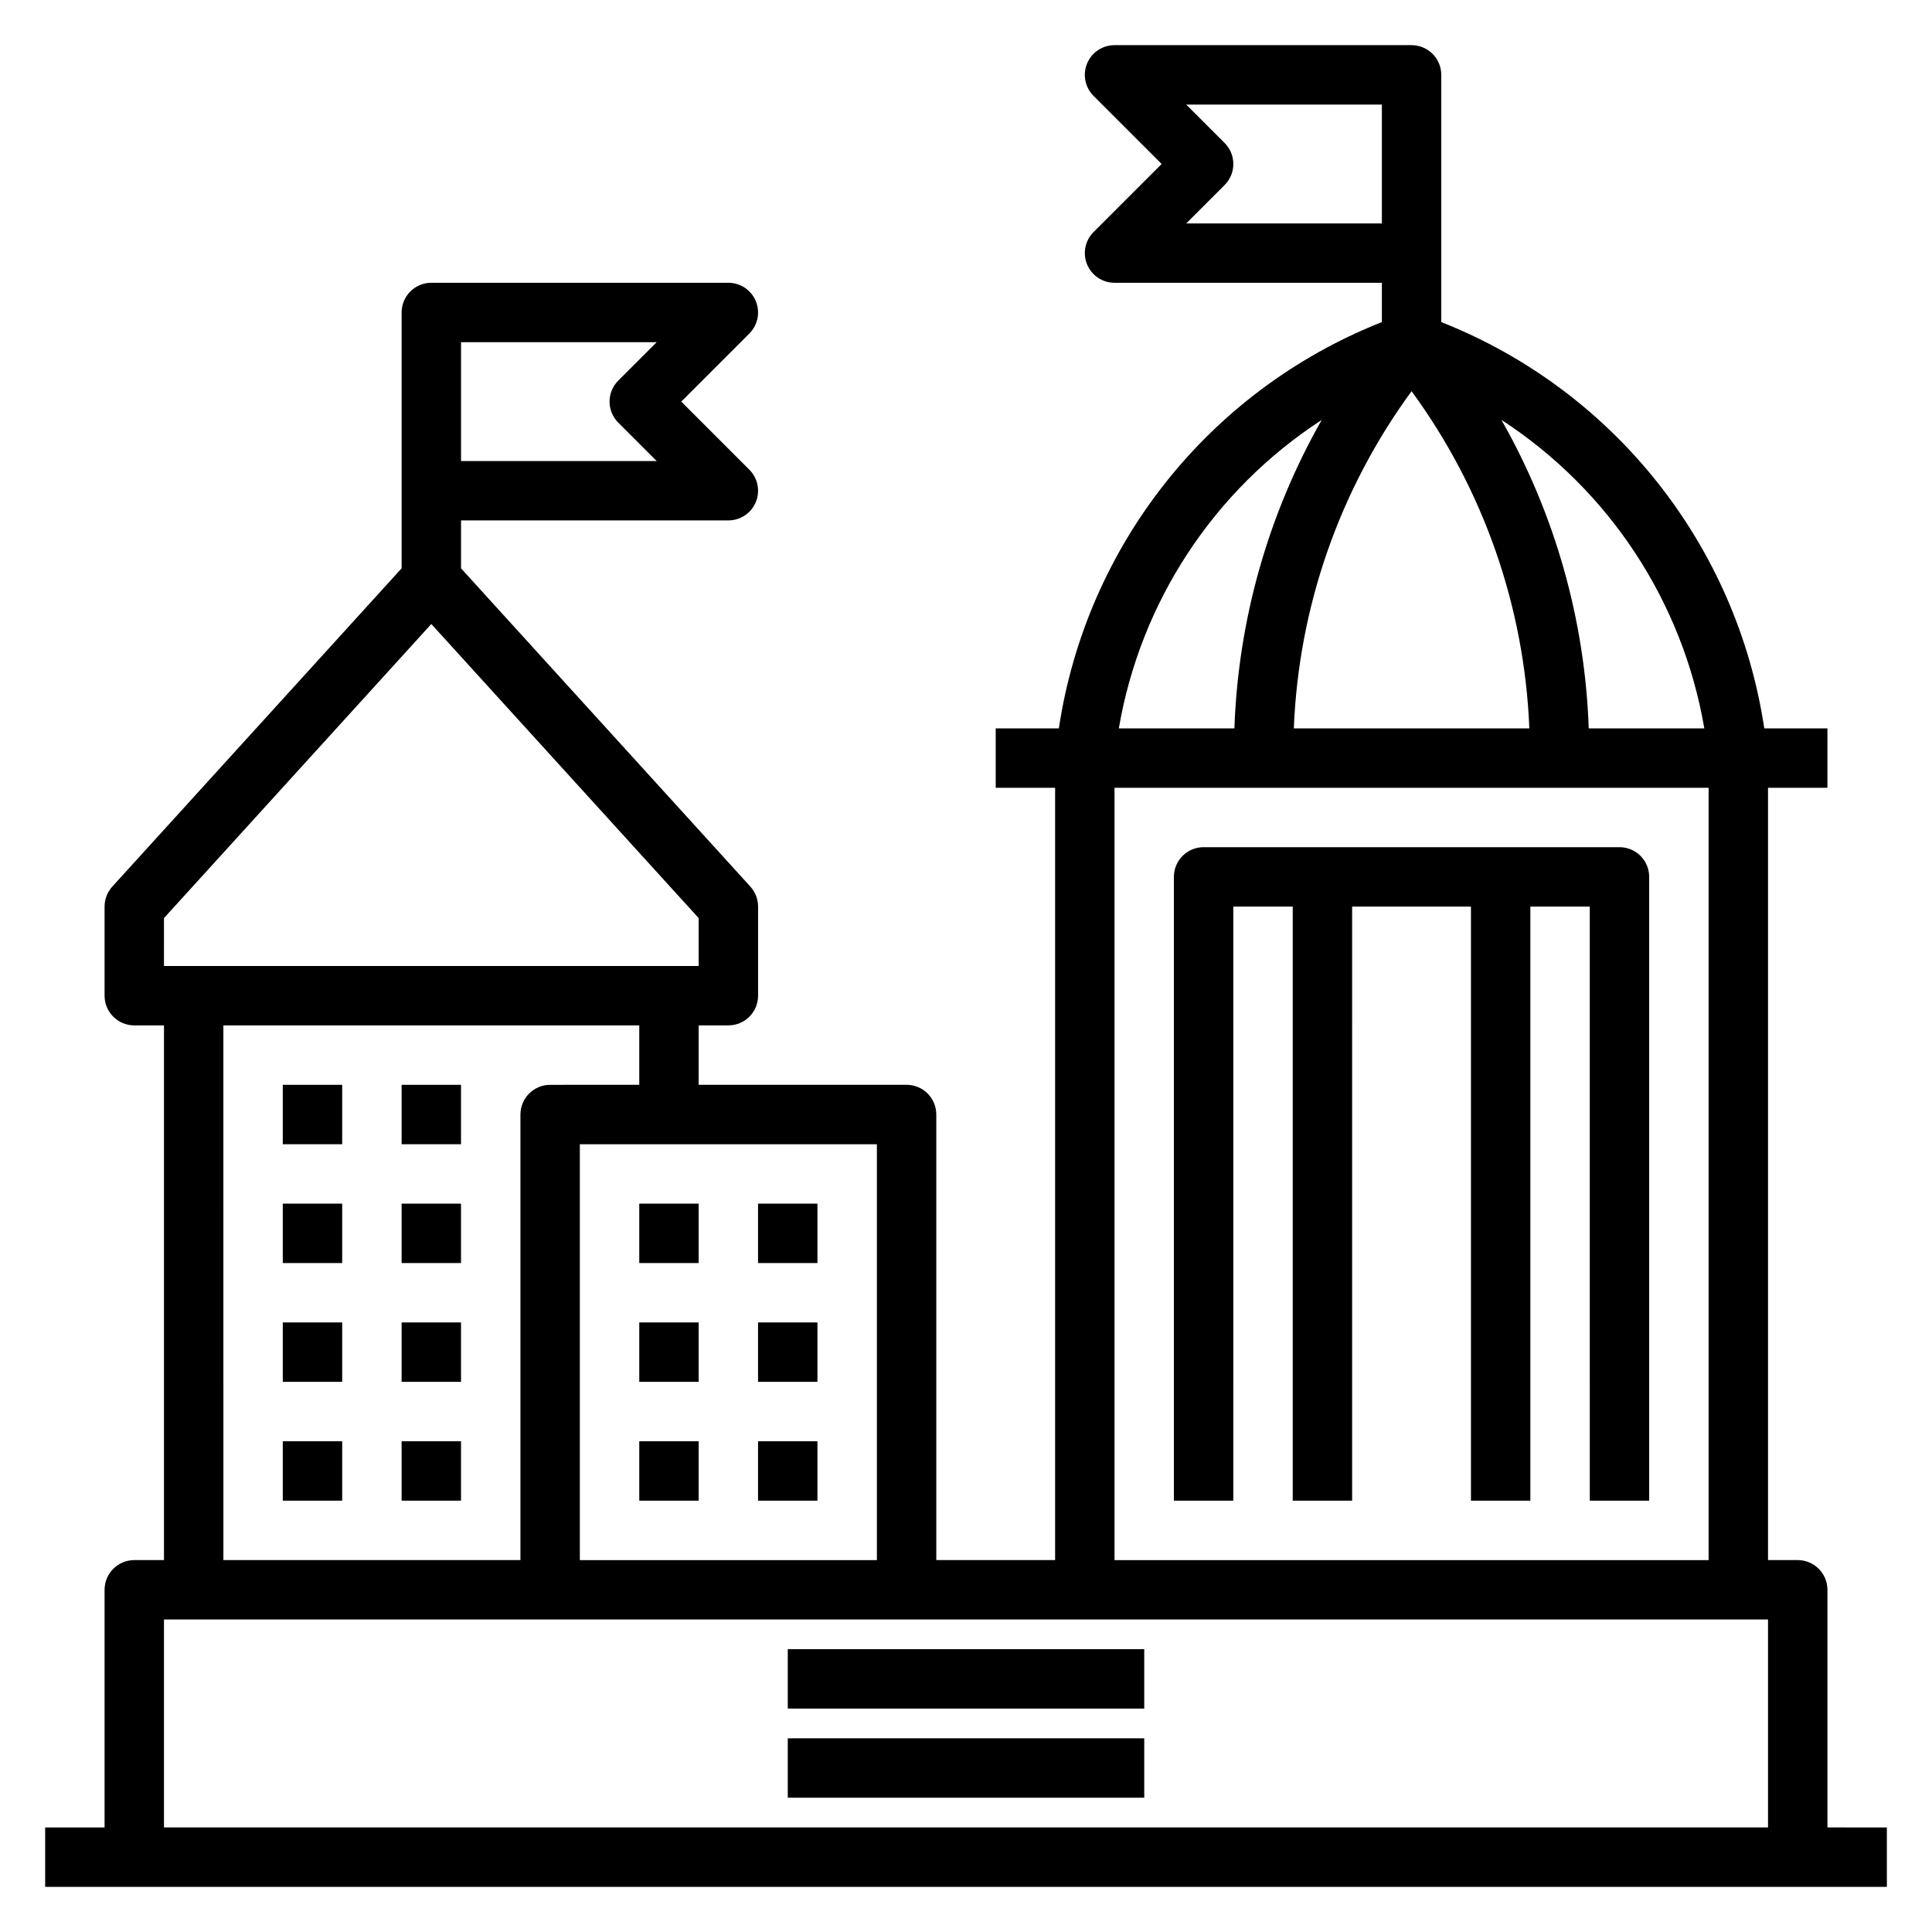
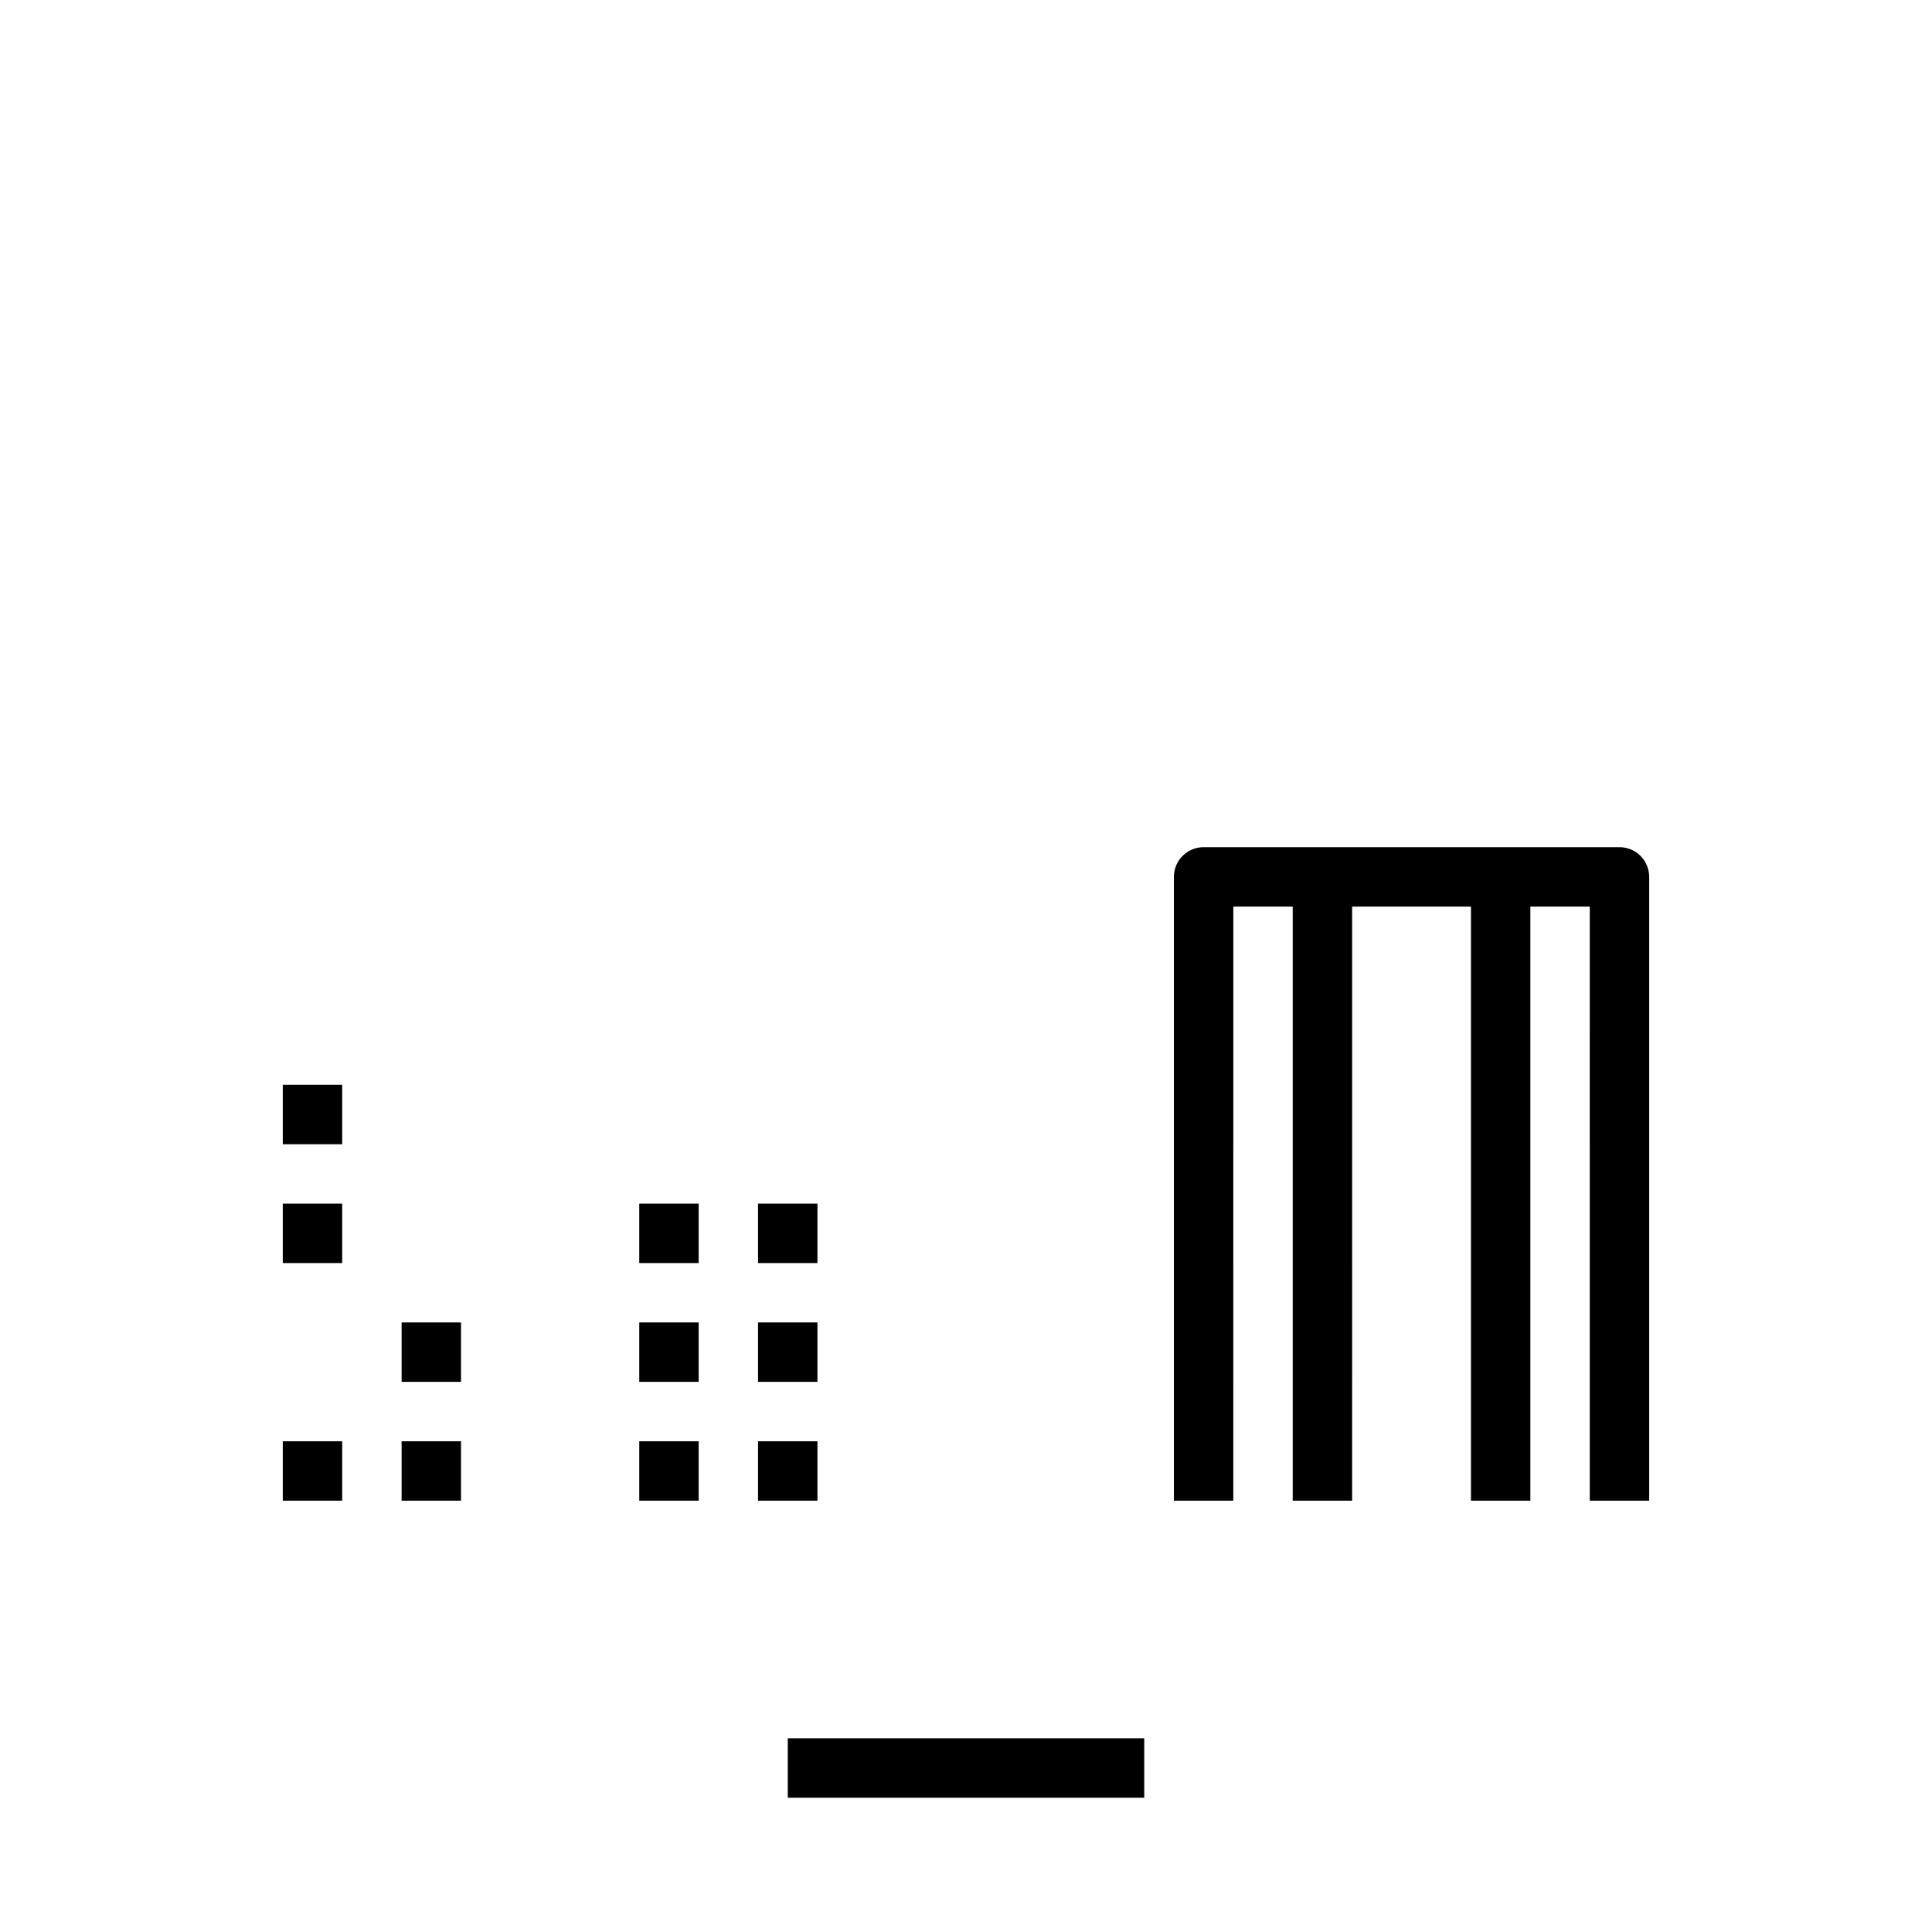
<svg xmlns="http://www.w3.org/2000/svg" fill="#000000" width="800px" height="800px" version="1.1" viewBox="144 144 512 512">
  <g>
-     <path d="m628.29 628.29v-62.977c0-2.09-0.832-4.09-2.309-5.566-1.477-1.477-3.477-2.309-5.566-2.309h-7.871v-204.67h15.742l0.004-15.742h-16.738c-7.273-48.465-39.746-89.414-85.277-107.54l-0.324-0.129v-65.52c0-2.086-0.828-4.09-2.305-5.566-1.477-1.473-3.477-2.305-5.566-2.305h-78.719c-3.184 0-6.055 1.918-7.273 4.859-1.215 2.941-0.543 6.328 1.707 8.578l18.051 18.051-18.051 18.051c-2.25 2.25-2.922 5.637-1.707 8.578 1.219 2.941 4.09 4.859 7.273 4.859h70.848v10.414l-0.324 0.125v0.004c-45.527 18.125-78 59.074-85.277 107.54h-16.734v15.742h15.742v204.67h-31.488v-118.08c0-2.09-0.828-4.09-2.305-5.566-1.477-1.477-3.477-2.305-5.566-2.305h-55.105v-15.746h7.875c2.086 0 4.09-0.828 5.566-2.305 1.477-1.477 2.305-3.481 2.305-5.566v-23.617c0-1.957-0.73-3.848-2.047-5.297l-76.672-84.34v-12.699h70.848c3.184 0 6.051-1.918 7.269-4.859s0.547-6.328-1.707-8.578l-18.047-18.051 18.051-18.051h-0.004c2.254-2.25 2.926-5.637 1.707-8.578-1.219-2.941-4.086-4.859-7.269-4.859h-78.723c-4.348 0-7.871 3.523-7.871 7.871v67.801l-76.672 84.344c-1.32 1.449-2.047 3.34-2.047 5.297v23.617c0 2.086 0.828 4.09 2.305 5.566s3.477 2.305 5.566 2.305h7.871v141.7h-7.871c-4.348 0-7.871 3.527-7.871 7.875v62.977h-15.746v15.742h488.07v-15.742zm-362.11-393.6h51.844l-10.18 10.18v-0.004c-3.07 3.074-3.07 8.059 0 11.133l10.18 10.18h-51.844zm329.48 102.34h-30.629c-0.996-28.719-8.934-56.77-23.137-81.754 28.543 18.559 48.035 48.195 53.766 81.754zm-46.375 0h-62.406c1.277-32.227 12.141-63.34 31.203-89.355 19.062 26.016 29.926 57.129 31.207 89.355zm-90.918-133.82 10.18-10.18h-0.004c3.074-3.074 3.074-8.059 0-11.133l-10.176-10.176h51.844v31.488zm35.906 52.082-0.004-0.004c-14.199 24.98-22.137 53.027-23.137 81.746h-30.629c5.727-33.559 25.219-63.195 53.766-81.746zm-54.91 97.484h157.44v204.67h-157.44zm-62.977 204.67h-78.719v-110.21h78.719zm-188.93-170.14 70.848-77.934 70.848 77.934v12.699h-141.7zm15.746 28.441h110.21v15.742l-23.617 0.004c-4.348 0-7.871 3.523-7.871 7.871v118.08h-78.719zm-15.746 157.44h425.09v55.105h-425.09z" />
    <path d="m218.94 431.49h15.742v15.742h-15.742z" />
    <path d="m218.94 462.98h15.742v15.742h-15.742z" />
-     <path d="m218.94 494.46h15.742v15.742h-15.742z" />
    <path d="m218.94 525.95h15.742v15.742h-15.742z" />
-     <path d="m250.43 431.49h15.742v15.742h-15.742z" />
-     <path d="m250.43 462.98h15.742v15.742h-15.742z" />
    <path d="m250.43 494.46h15.742v15.742h-15.742z" />
    <path d="m250.43 525.95h15.742v15.742h-15.742z" />
    <path d="m313.41 462.98h15.742v15.742h-15.742z" />
    <path d="m344.89 462.98h15.742v15.742h-15.742z" />
    <path d="m313.41 494.46h15.742v15.742h-15.742z" />
    <path d="m344.89 494.46h15.742v15.742h-15.742z" />
    <path d="m313.41 525.95h15.742v15.742h-15.742z" />
    <path d="m344.89 525.95h15.742v15.742h-15.742z" />
    <path d="m573.18 368.51h-110.21c-4.348 0-7.875 3.523-7.875 7.871v165.31h15.742l0.004-157.44h15.742v157.44h15.742l0.004-157.44h31.488v157.44h15.742v-157.44h15.742l0.004 157.44h15.742v-165.31c0-2.09-0.828-4.09-2.305-5.566-1.477-1.477-3.481-2.305-5.566-2.305z" />
-     <path d="m352.77 581.05h94.465v15.742h-94.465z" />
    <path d="m352.77 604.67h94.465v15.742h-94.465z" />
  </g>
</svg>